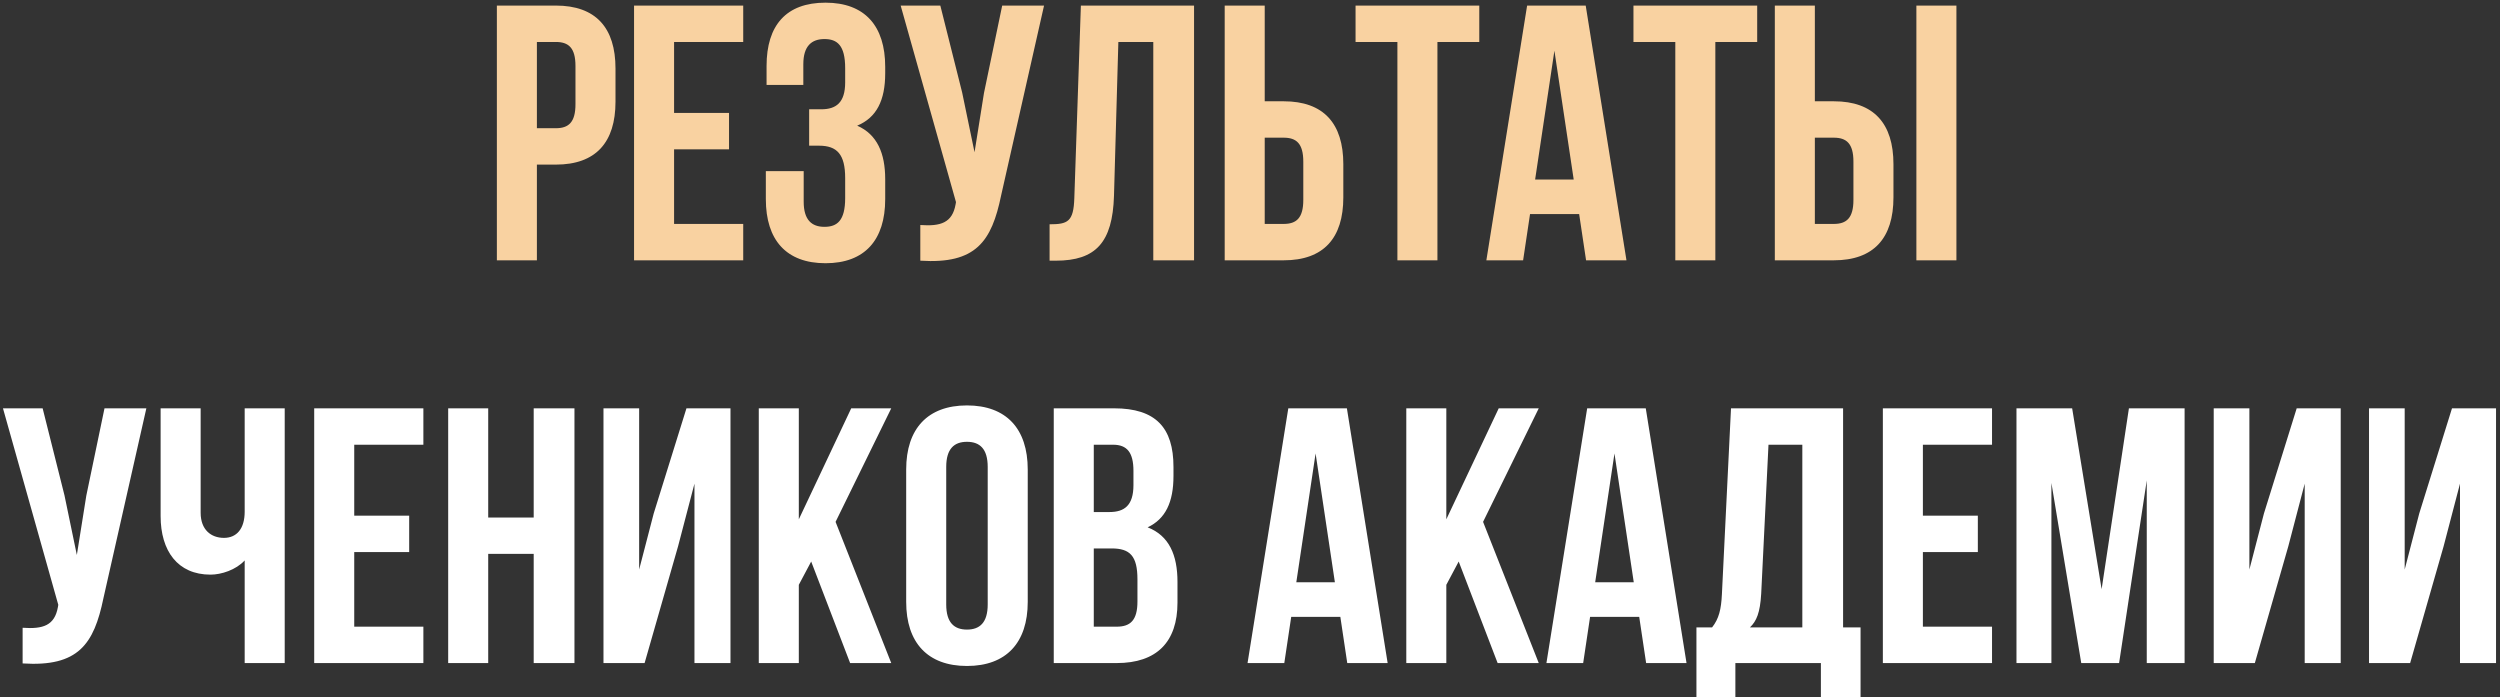
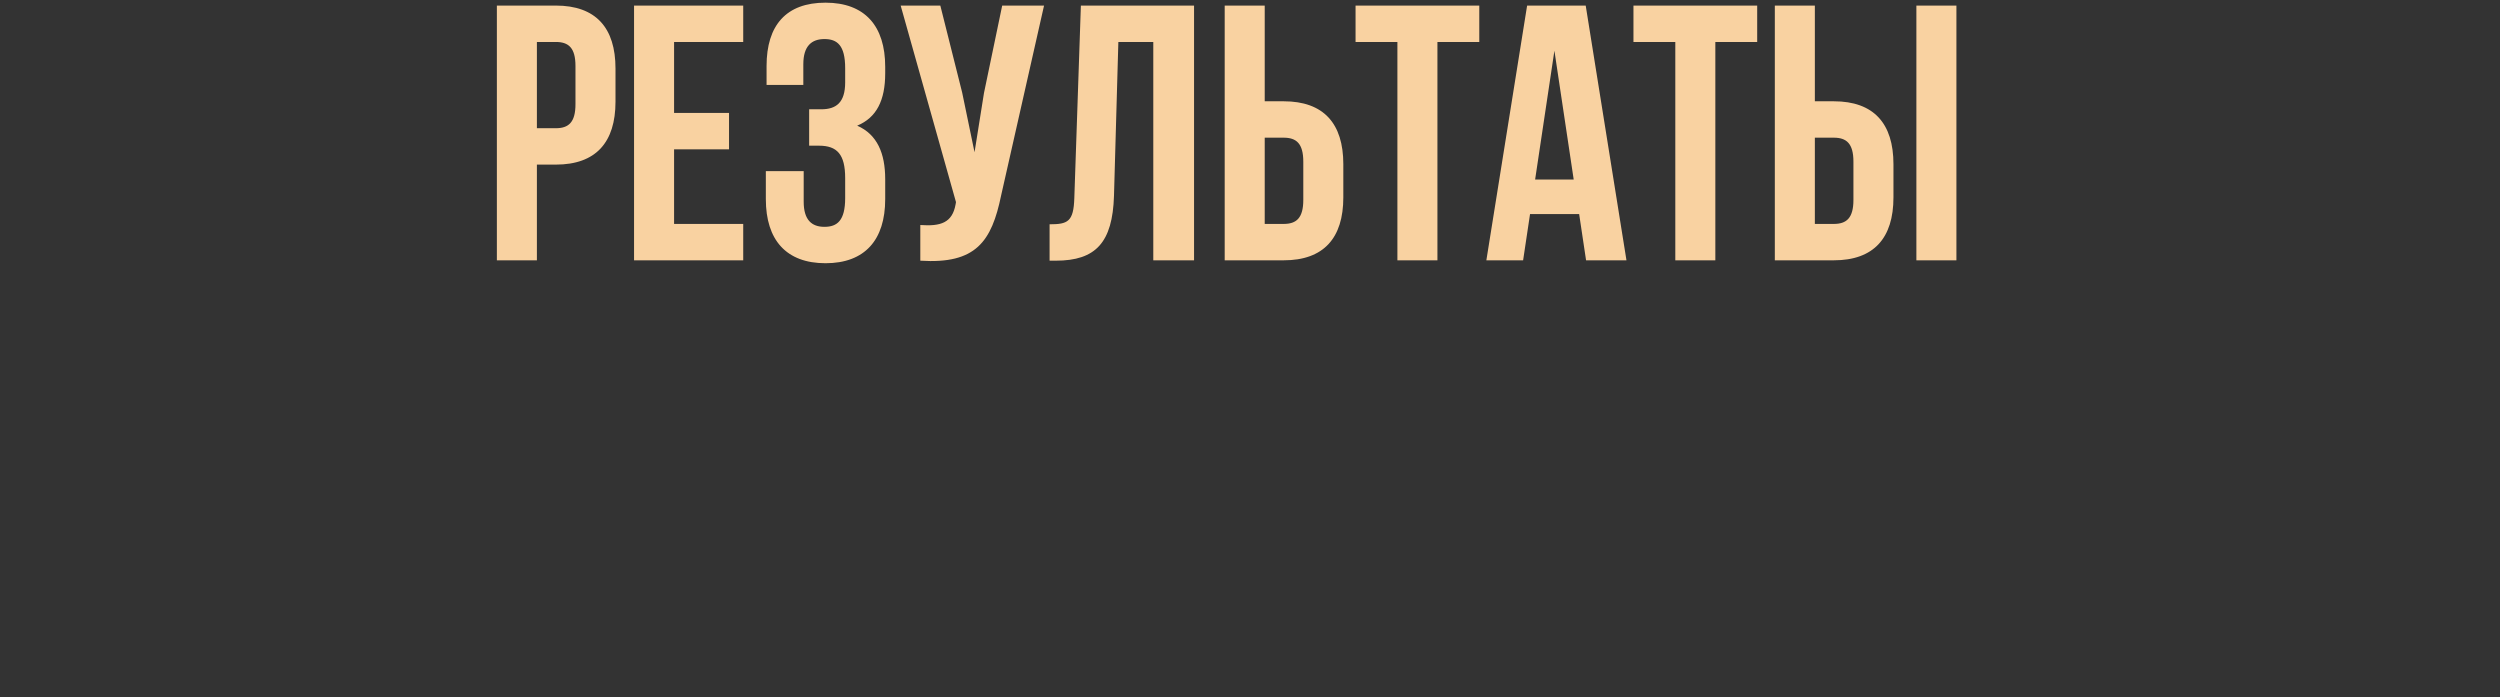
<svg xmlns="http://www.w3.org/2000/svg" width="509" height="142" viewBox="0 0 509 142" fill="none">
  <rect x="0" y="0" width="509" height="142" fill="#333333" stroke="none" />
  <path d="M113.165 1.135C121.315 1.135 125.316 5.655 125.316 13.953V20.696C125.316 28.994 121.315 33.514 113.165 33.514H109.312V53H101.162V1.135H113.165ZM109.312 8.545V26.105H113.165C115.758 26.105 117.166 24.919 117.166 21.214V13.435C117.166 9.73 115.758 8.545 113.165 8.545H109.312ZM137.242 22.993H148.43V30.402H137.242V45.591H151.319V53H129.092V1.135H151.319V8.545H137.242V22.993ZM172.077 13.879C172.077 9.211 170.447 7.952 167.854 7.952C165.261 7.952 163.557 9.36 163.557 13.064V17.288H156.073V13.435C156.073 5.136 160.074 0.543 168.076 0.543C176.078 0.543 180.227 5.285 180.227 13.583V14.917C180.227 20.474 178.449 23.956 174.522 25.586C178.597 27.364 180.227 31.217 180.227 36.477V40.553C180.227 48.851 176.078 53.593 168.076 53.593C160.074 53.593 155.925 48.851 155.925 40.553V34.847H163.631V41.071C163.631 44.776 165.261 46.184 167.854 46.184C170.447 46.184 172.077 44.924 172.077 40.33V36.255C172.077 31.439 170.447 29.661 166.743 29.661H164.742V22.252H167.187C170.225 22.252 172.077 20.918 172.077 16.769V13.879ZM203.825 39.812C201.898 49.147 198.712 53.815 187.376 53.074V45.813C191.525 46.109 193.896 45.368 194.563 41.59L194.637 41.145L183.375 1.135H191.451L195.897 18.843L198.416 30.995L200.342 18.918L204.047 1.135H212.568L203.825 39.812ZM213.694 45.665C217.399 45.665 218.584 45.146 218.732 40.33L220.066 1.135H243.109V53H234.81V8.545H227.697L226.808 39.886C226.512 49.37 223.104 53.074 214.954 53.074H213.694V45.665ZM249.347 53V1.135H257.497V20.622H261.35C269.5 20.622 273.501 25.141 273.501 33.44V40.182C273.501 48.48 269.5 53 261.35 53H249.347ZM261.35 45.591C263.943 45.591 265.351 44.405 265.351 40.701V32.921C265.351 29.216 263.943 28.031 261.35 28.031H257.497V45.591H261.35ZM275.991 1.135H301.182V8.545H292.661V53H284.511V8.545H275.991V1.135ZM331.148 53H322.924L321.516 43.59H311.514L310.106 53H302.623L310.921 1.135H322.85L331.148 53ZM312.551 36.551H320.405L316.478 10.323L312.551 36.551ZM332.573 1.135H357.764V8.545H349.244V53H341.093V8.545H332.573V1.135ZM361.354 53V1.135H369.504V20.622H373.357C381.507 20.622 385.508 25.141 385.508 33.44V40.182C385.508 48.48 381.507 53 373.357 53H361.354ZM390.175 53V1.135H398.326V53H390.175ZM373.357 45.591C375.95 45.591 377.358 44.405 377.358 40.701V32.921C377.358 29.216 375.95 28.031 373.357 28.031H369.504V45.591H373.357Z" fill="#F9D2A1" />
-   <path d="M21.054 121.812C19.128 131.147 15.942 135.815 4.606 135.074V127.813C8.755 128.109 11.126 127.368 11.793 123.59L11.867 123.145L0.605 83.135H8.681L13.126 100.843L15.645 112.995L17.572 100.918L21.276 83.135H29.797L21.054 121.812ZM57.967 83.135V135H49.817V114.106C48.039 116.032 45.075 116.996 42.852 116.996C36.184 116.996 32.702 112.18 32.702 105.067V83.135H40.852V104.4C40.852 107.882 43 109.512 45.594 109.512C48.187 109.512 49.817 107.66 49.817 104.178V83.135H57.967ZM72.122 104.993H83.309V112.402H72.122V127.591H86.199V135H63.971V83.135H86.199V90.545H72.122V104.993ZM99.4 135H91.249V83.135H99.4V105.363H108.661V83.135H116.96V135H108.661V112.772H99.4V135ZM131.241 135H122.869V83.135H130.13V115.958L133.094 104.548L139.762 83.135H148.727V135H141.392V98.472L138.058 111.216L131.241 135ZM165.158 114.328L162.639 119.07V135H154.488V83.135H162.639V105.734L173.308 83.135H181.458L170.122 106.252L181.458 135H173.086L165.158 114.328ZM184.5 95.583C184.5 87.285 188.872 82.543 196.874 82.543C204.876 82.543 209.247 87.285 209.247 95.583V122.552C209.247 130.851 204.876 135.593 196.874 135.593C188.872 135.593 184.5 130.851 184.5 122.552V95.583ZM192.651 123.071C192.651 126.776 194.281 128.184 196.874 128.184C199.467 128.184 201.097 126.776 201.097 123.071V95.064C201.097 91.36 199.467 89.952 196.874 89.952C194.281 89.952 192.651 91.36 192.651 95.064V123.071ZM226.843 83.135C235.29 83.135 238.92 87.062 238.92 95.064V96.917C238.92 102.251 237.29 105.659 233.66 107.364C238.031 109.068 239.735 112.995 239.735 118.477V122.701C239.735 130.703 235.512 135 227.362 135H214.544V83.135H226.843ZM222.694 90.545V104.252H225.88C228.918 104.252 230.77 102.918 230.77 98.769V95.879C230.77 92.175 229.51 90.545 226.621 90.545H222.694ZM222.694 111.661V127.591H227.362C230.103 127.591 231.585 126.331 231.585 122.478V117.959C231.585 113.143 230.029 111.661 226.324 111.661H222.694ZM282.525 135H274.301L272.893 125.59H262.891L261.483 135H254L262.298 83.135H274.227L282.525 135ZM263.928 118.552H271.782L267.855 92.323L263.928 118.552ZM296.99 114.328L294.471 119.07V135H286.321V83.135H294.471V105.734L305.14 83.135H313.29L301.954 106.252L313.29 135H304.918L296.99 114.328ZM343.376 135H335.152L333.744 125.59H323.742L322.334 135H314.851L323.149 83.135H335.078L343.376 135ZM324.779 118.552H332.633L328.706 92.323L324.779 118.552ZM370.733 141.965V135H353.322V141.965H345.394V127.739H348.58C349.987 125.961 350.432 124.034 350.58 120.997L352.432 83.135H375.253V127.739H378.809V141.965H370.733ZM358.582 120.848C358.36 124.775 357.619 126.479 356.285 127.739H366.954V90.545H360.064L358.582 120.848ZM391.5 104.993H402.688V112.402H391.5V127.591H405.577V135H383.35V83.135H405.577V90.545H391.5V104.993ZM427.891 119.959L433.448 83.135H444.784V135H437.079V97.806L431.448 135H423.742L417.667 98.324V135H410.554V83.135H421.89L427.891 119.959ZM459.085 135H450.713V83.135H457.974V115.958L460.938 104.548L467.606 83.135H476.571V135H469.236V98.472L465.902 111.216L459.085 135ZM490.705 135H482.332V83.135H489.594V115.958L492.557 104.548L499.226 83.135H508.191V135H500.856V98.472L497.521 111.216L490.705 135Z" fill="white" />
</svg>